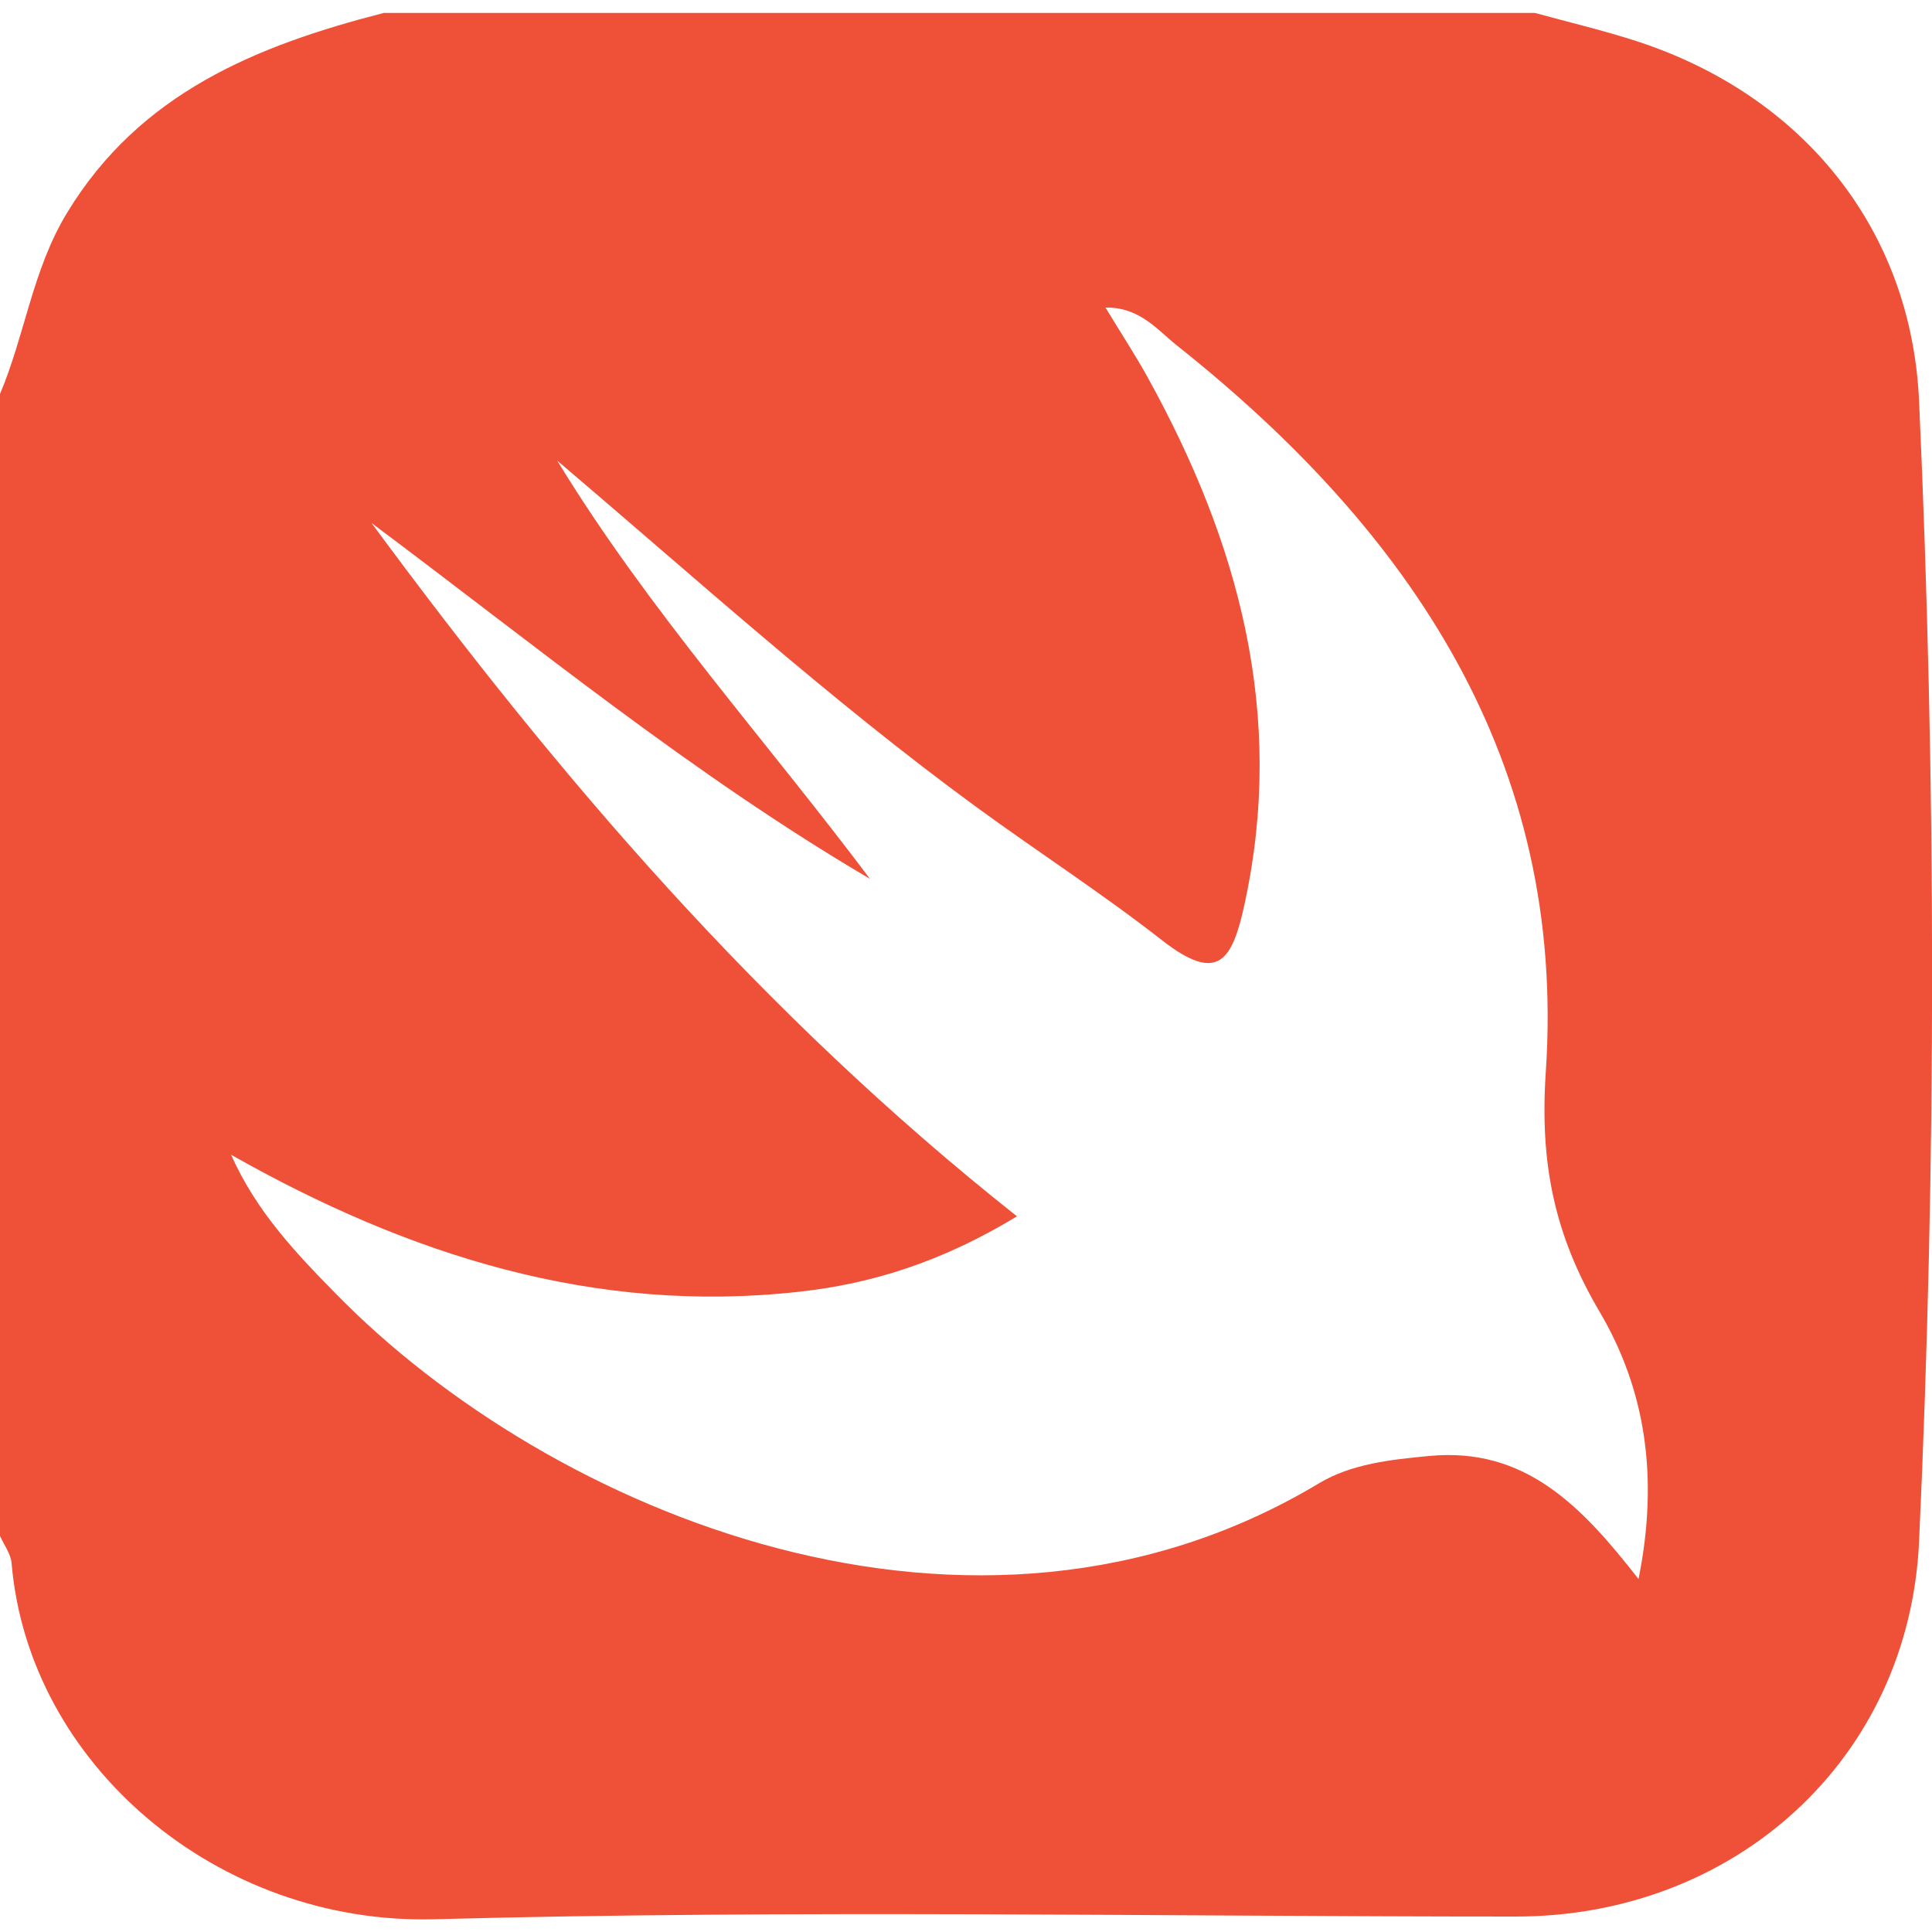
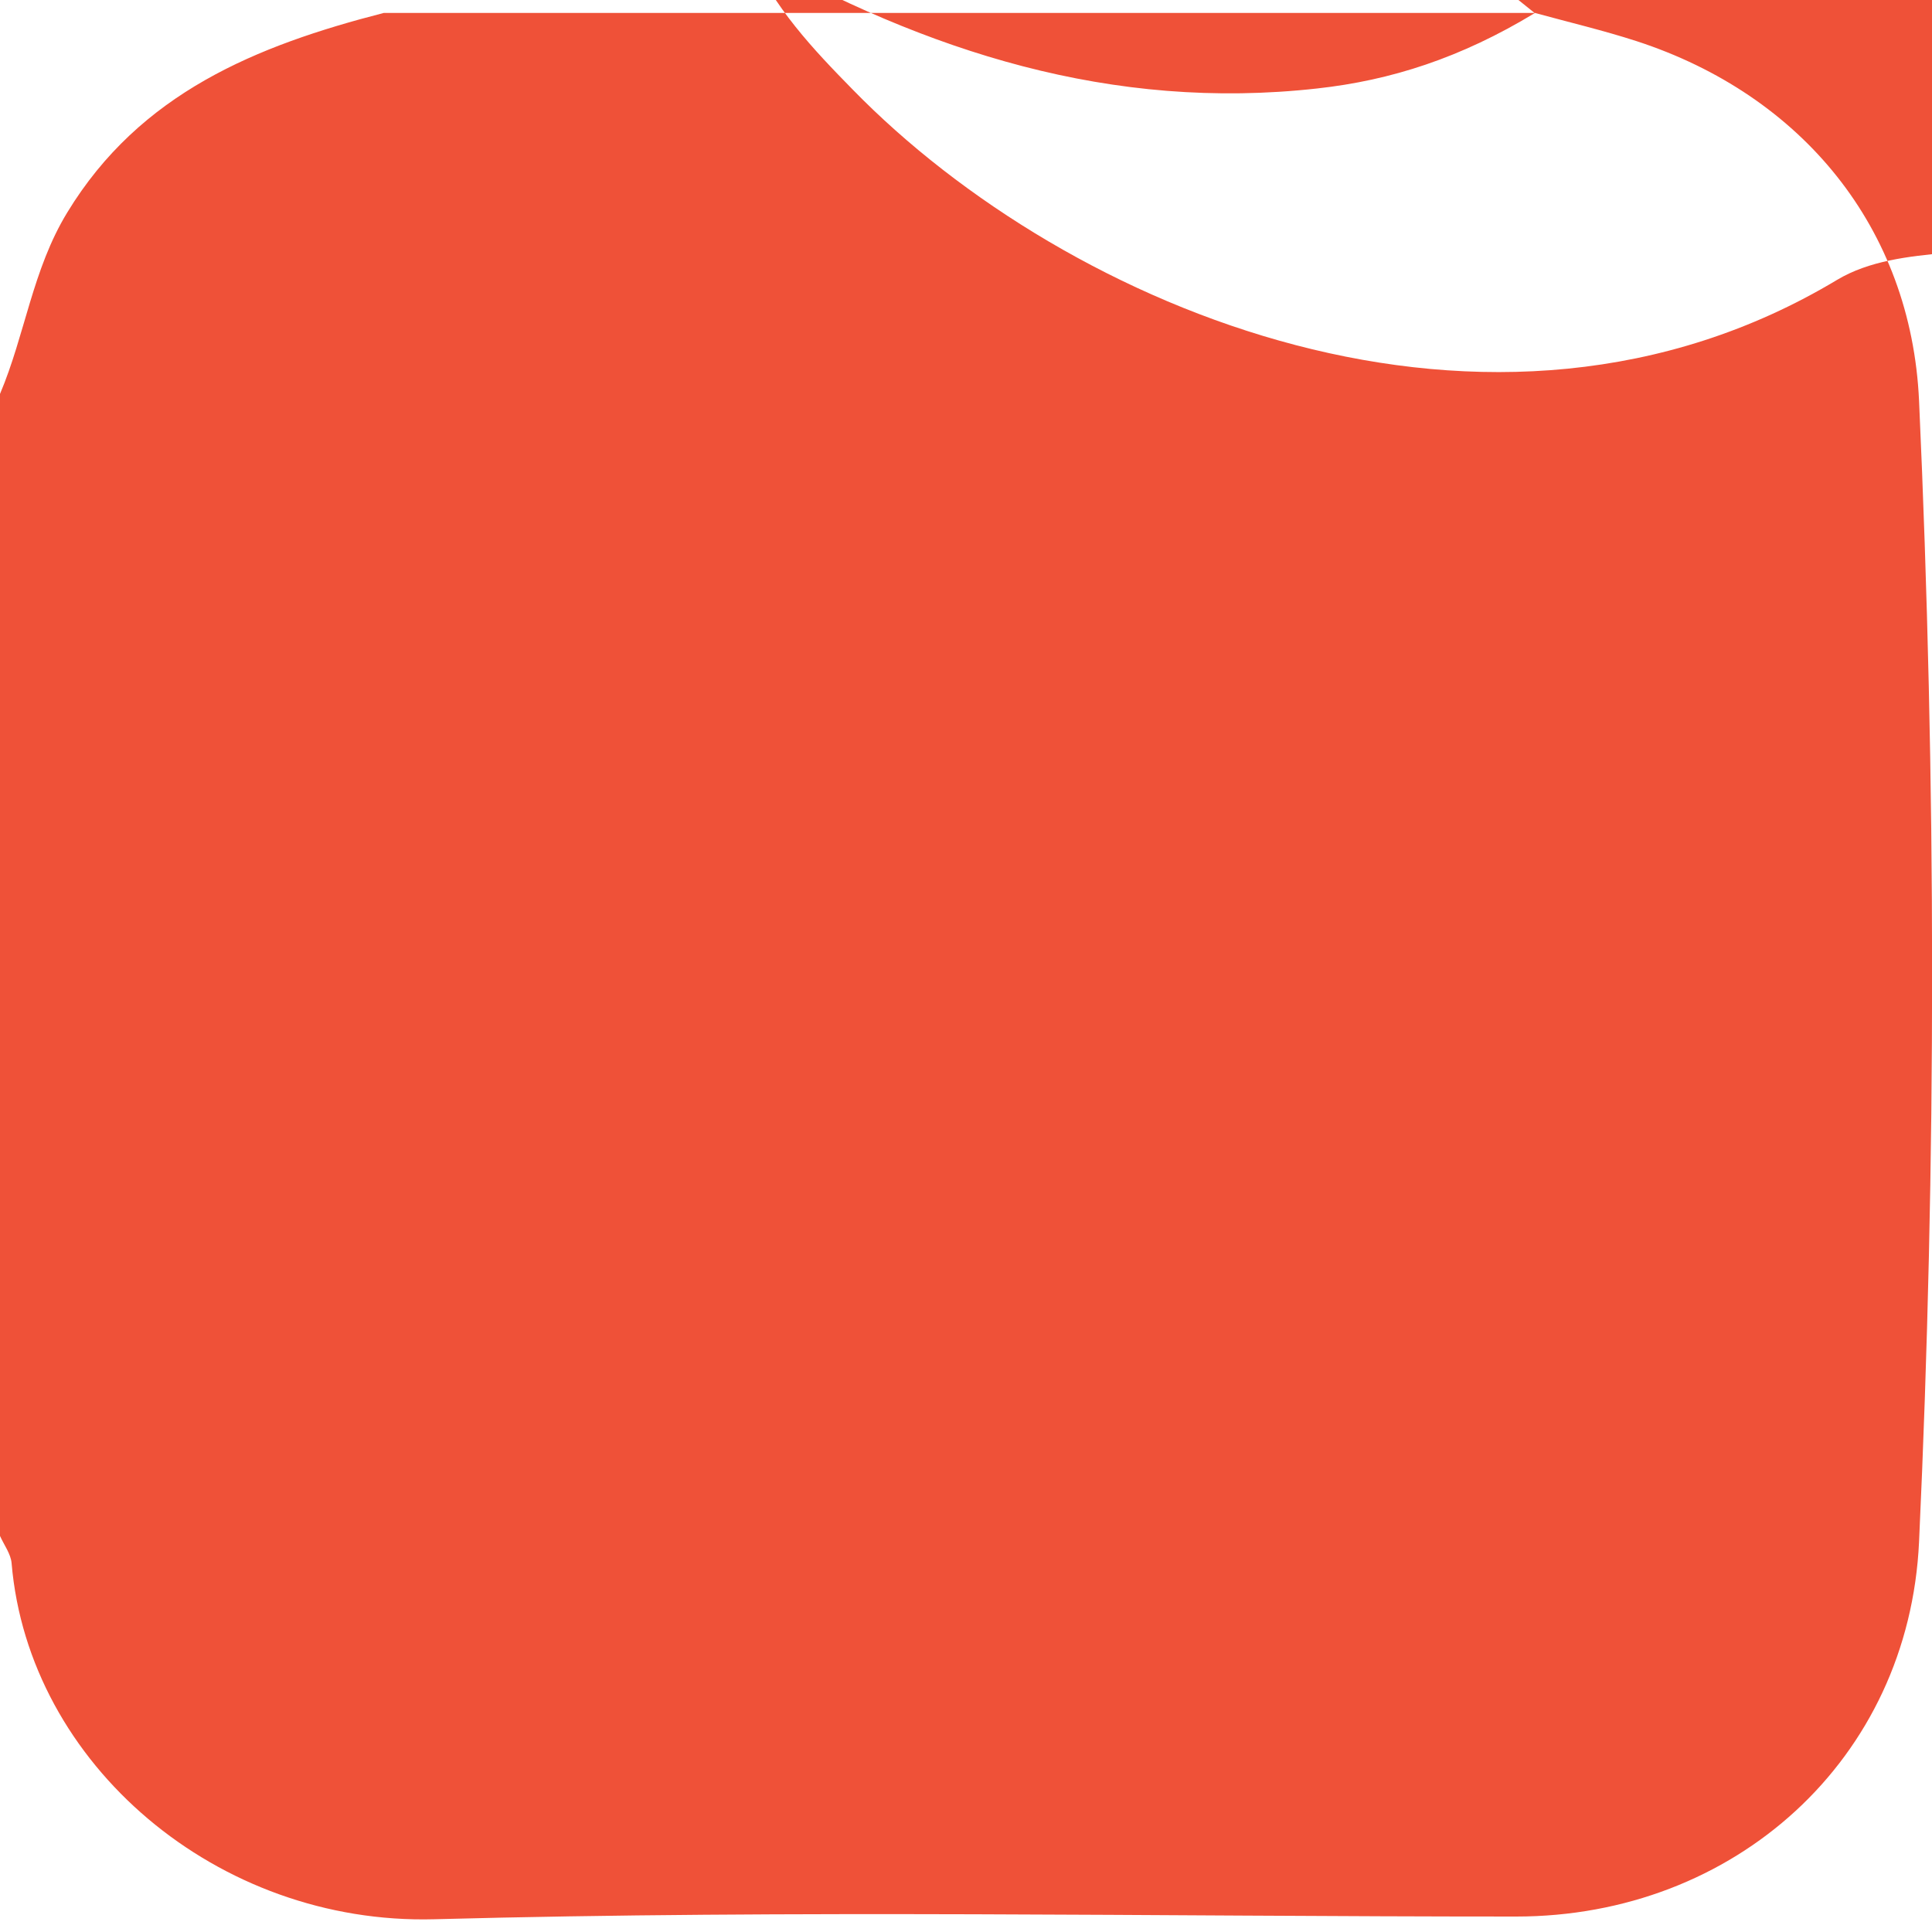
<svg xmlns="http://www.w3.org/2000/svg" id="Layer_1" data-name="Layer 1" viewBox="0 0 100 100">
  <defs>
    <style>
      .cls-1 {
        fill: #ef5138;
        stroke-width: 0px;
      }
    </style>
  </defs>
-   <path class="cls-1" d="M79.45.67c1.75.48,3.53.9,5.26,1.46,8.57,2.79,14.21,9.68,14.62,18.61.89,19.68.91,39.38,0,59.06-.52,11.27-9.55,19.4-20.86,19.4-18.66,0-37.34-.36-55.99.14-11.22.3-21-8.02-21.88-18.43-.04-.48-.39-.94-.6-1.41,0-19.7,0-39.41,0-59.11,1.3-3.07,1.68-6.44,3.48-9.39C7.25,4.8,13.29,2.36,19.86.67c19.86,0,39.72,0,59.59,0ZM52.65,62.95c-3.84,2.33-7.46,3.49-11.28,3.91-10.59,1.18-20.2-1.88-29.41-7.09,1.3,2.92,3.32,5.05,5.39,7.16,11.11,11.38,33.04,20.58,50.93,9.84,1.67-1,3.69-1.22,5.7-1.41,4.96-.47,7.88,2.59,10.83,6.37,1.07-5.32.34-9.85-2.03-13.86-2.32-3.94-3.09-7.66-2.77-12.38,1.08-16.05-6.96-27.98-19.12-37.63-.98-.78-1.9-1.97-3.67-1.94.86,1.42,1.58,2.51,2.21,3.66,4.69,8.5,7.11,17.38,5,27.16-.64,2.97-1.36,4.21-4.28,1.93-3.11-2.43-6.44-4.58-9.63-6.91-7.57-5.54-14.52-11.84-21.68-17.92,4.72,7.74,10.78,14.44,16.19,21.65-9.19-5.4-17.34-12.1-25.8-18.42,9.67,13.12,20.19,25.42,33.4,35.88Z" />
+   <path class="cls-1" d="M79.45.67c1.75.48,3.53.9,5.26,1.46,8.57,2.79,14.21,9.68,14.62,18.61.89,19.68.91,39.38,0,59.06-.52,11.27-9.55,19.4-20.86,19.4-18.66,0-37.34-.36-55.99.14-11.22.3-21-8.02-21.88-18.43-.04-.48-.39-.94-.6-1.41,0-19.7,0-39.41,0-59.11,1.3-3.07,1.68-6.44,3.48-9.39C7.25,4.8,13.29,2.36,19.86.67c19.86,0,39.72,0,59.59,0Zc-3.84,2.33-7.46,3.49-11.28,3.91-10.59,1.18-20.2-1.88-29.41-7.09,1.3,2.92,3.32,5.05,5.39,7.16,11.11,11.38,33.04,20.58,50.93,9.84,1.67-1,3.69-1.22,5.7-1.41,4.96-.47,7.88,2.59,10.83,6.37,1.07-5.32.34-9.85-2.03-13.86-2.32-3.94-3.09-7.66-2.77-12.38,1.08-16.05-6.96-27.98-19.12-37.63-.98-.78-1.9-1.97-3.67-1.94.86,1.42,1.58,2.51,2.21,3.66,4.69,8.5,7.11,17.38,5,27.16-.64,2.97-1.36,4.21-4.28,1.93-3.11-2.43-6.44-4.58-9.63-6.91-7.57-5.54-14.52-11.84-21.68-17.92,4.72,7.74,10.78,14.44,16.19,21.65-9.19-5.4-17.34-12.1-25.8-18.42,9.67,13.12,20.19,25.42,33.4,35.88Z" />
</svg>